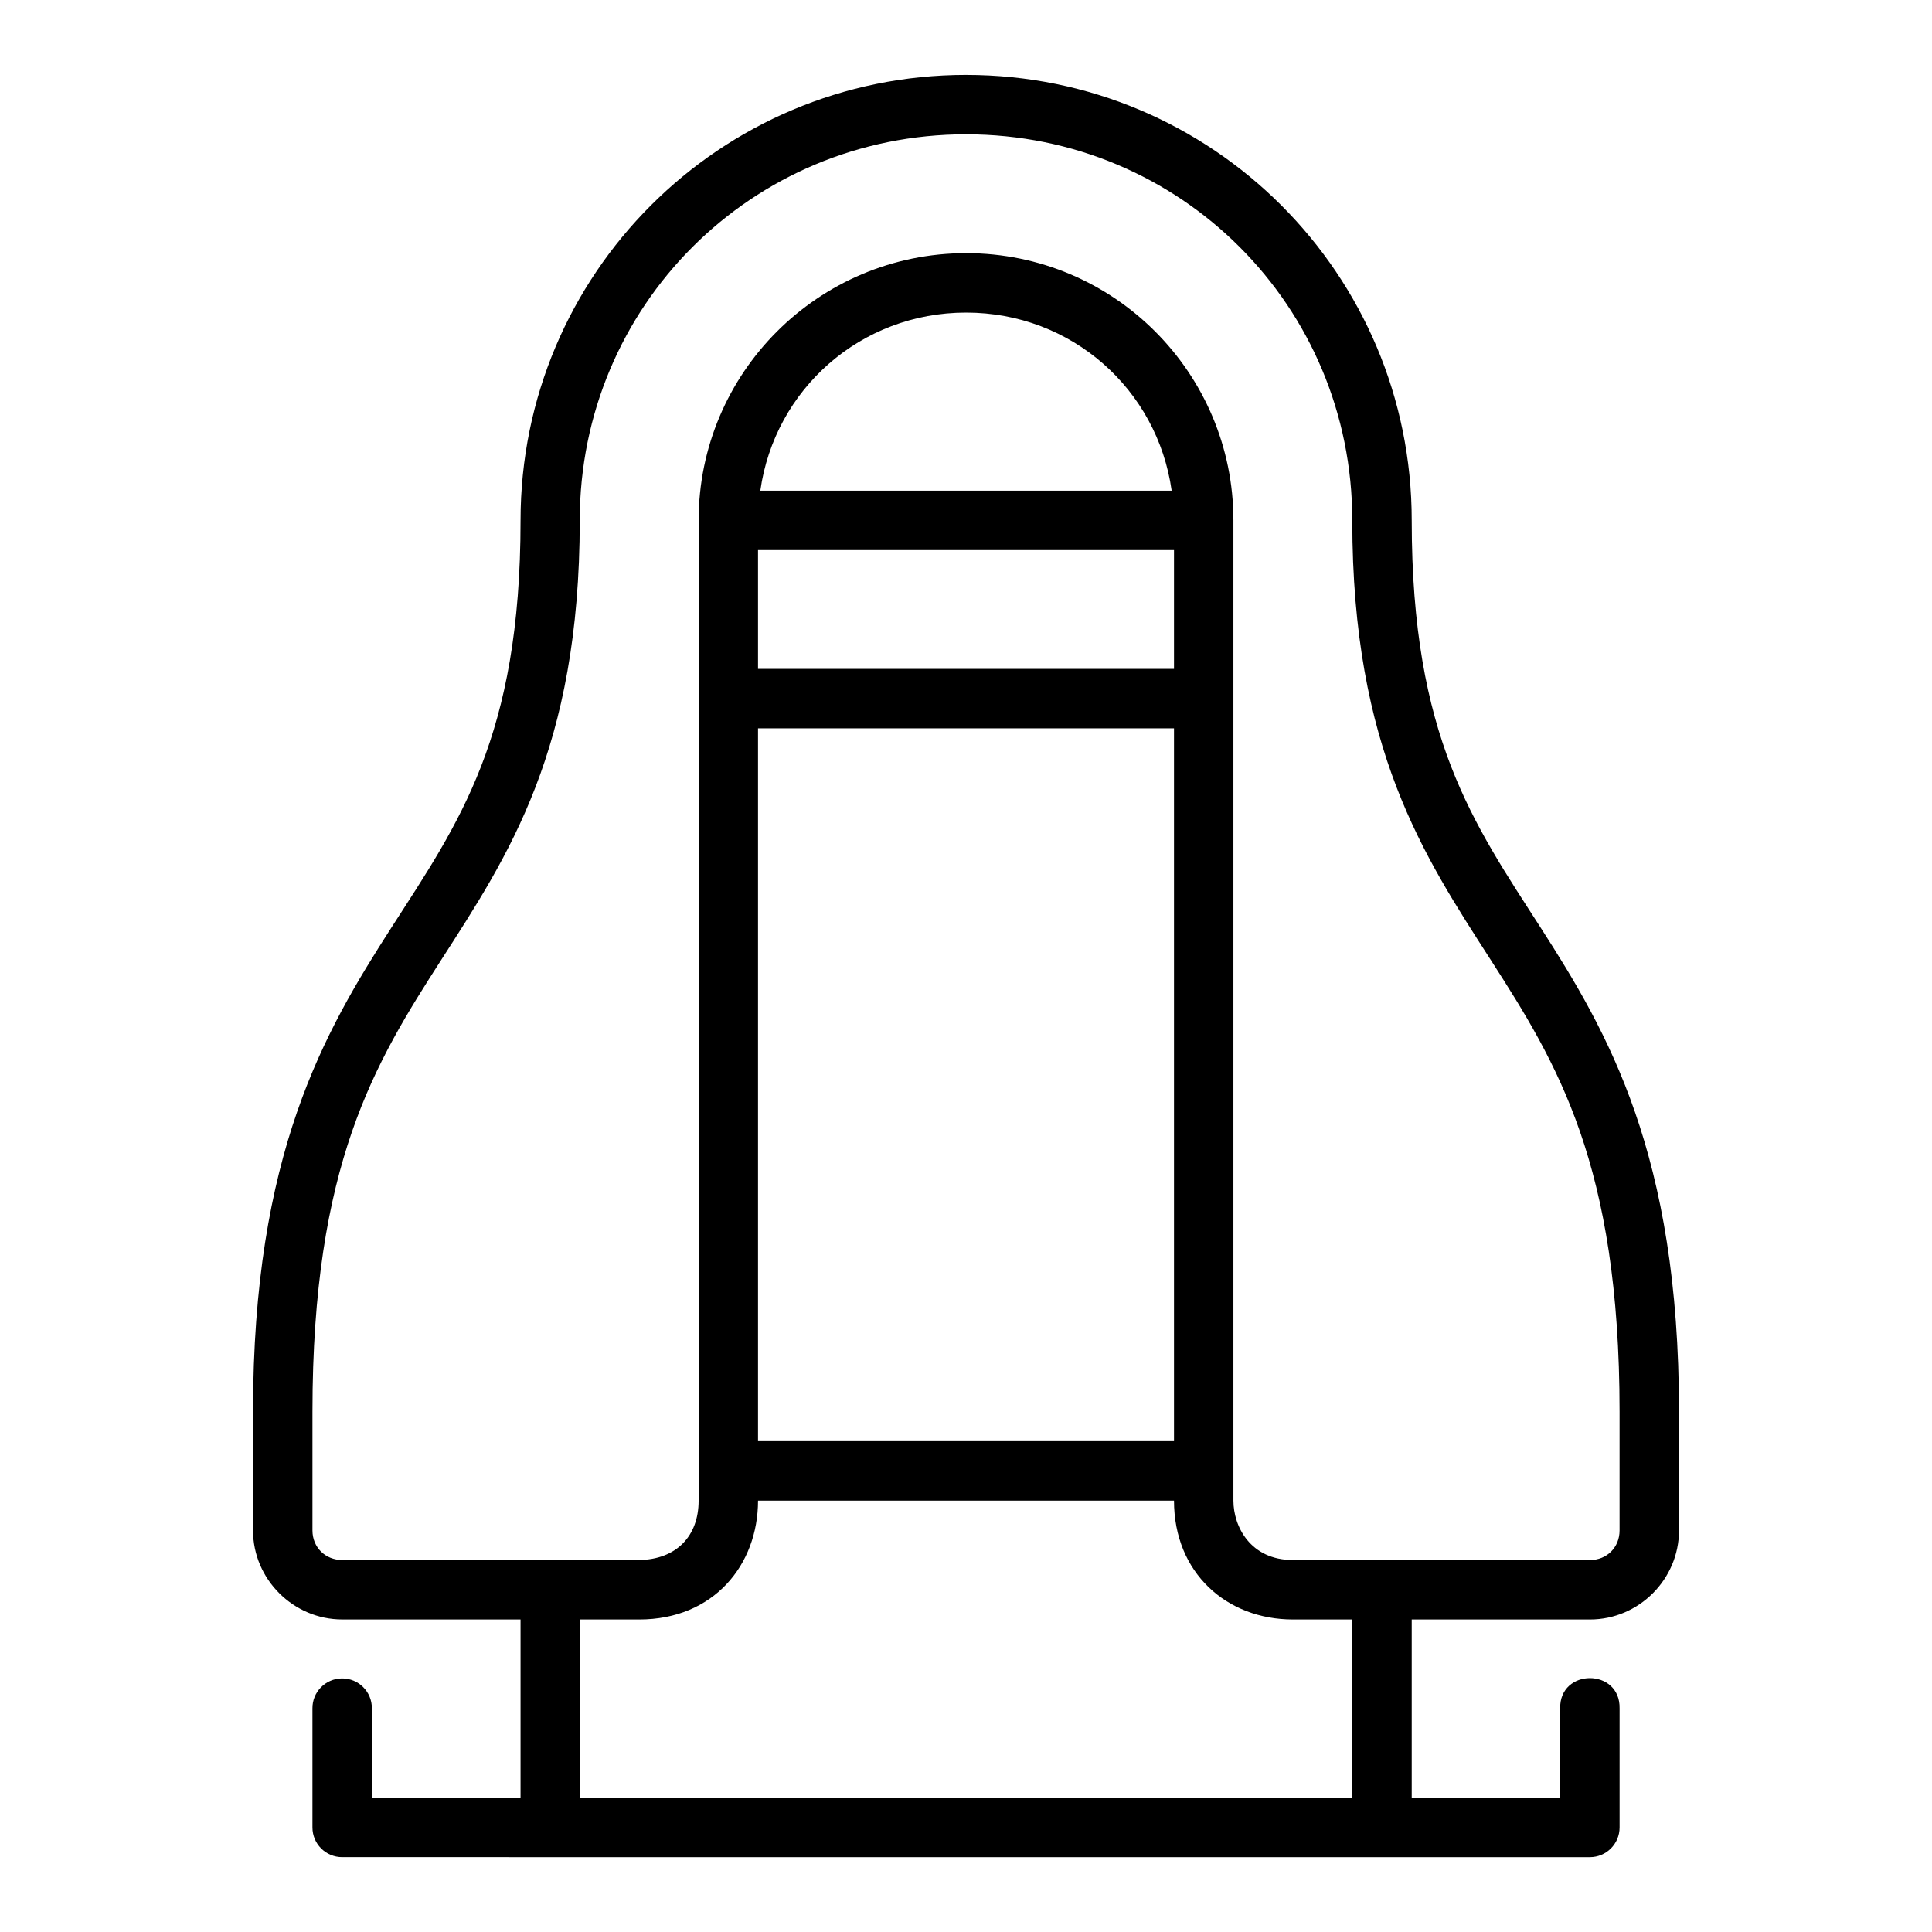
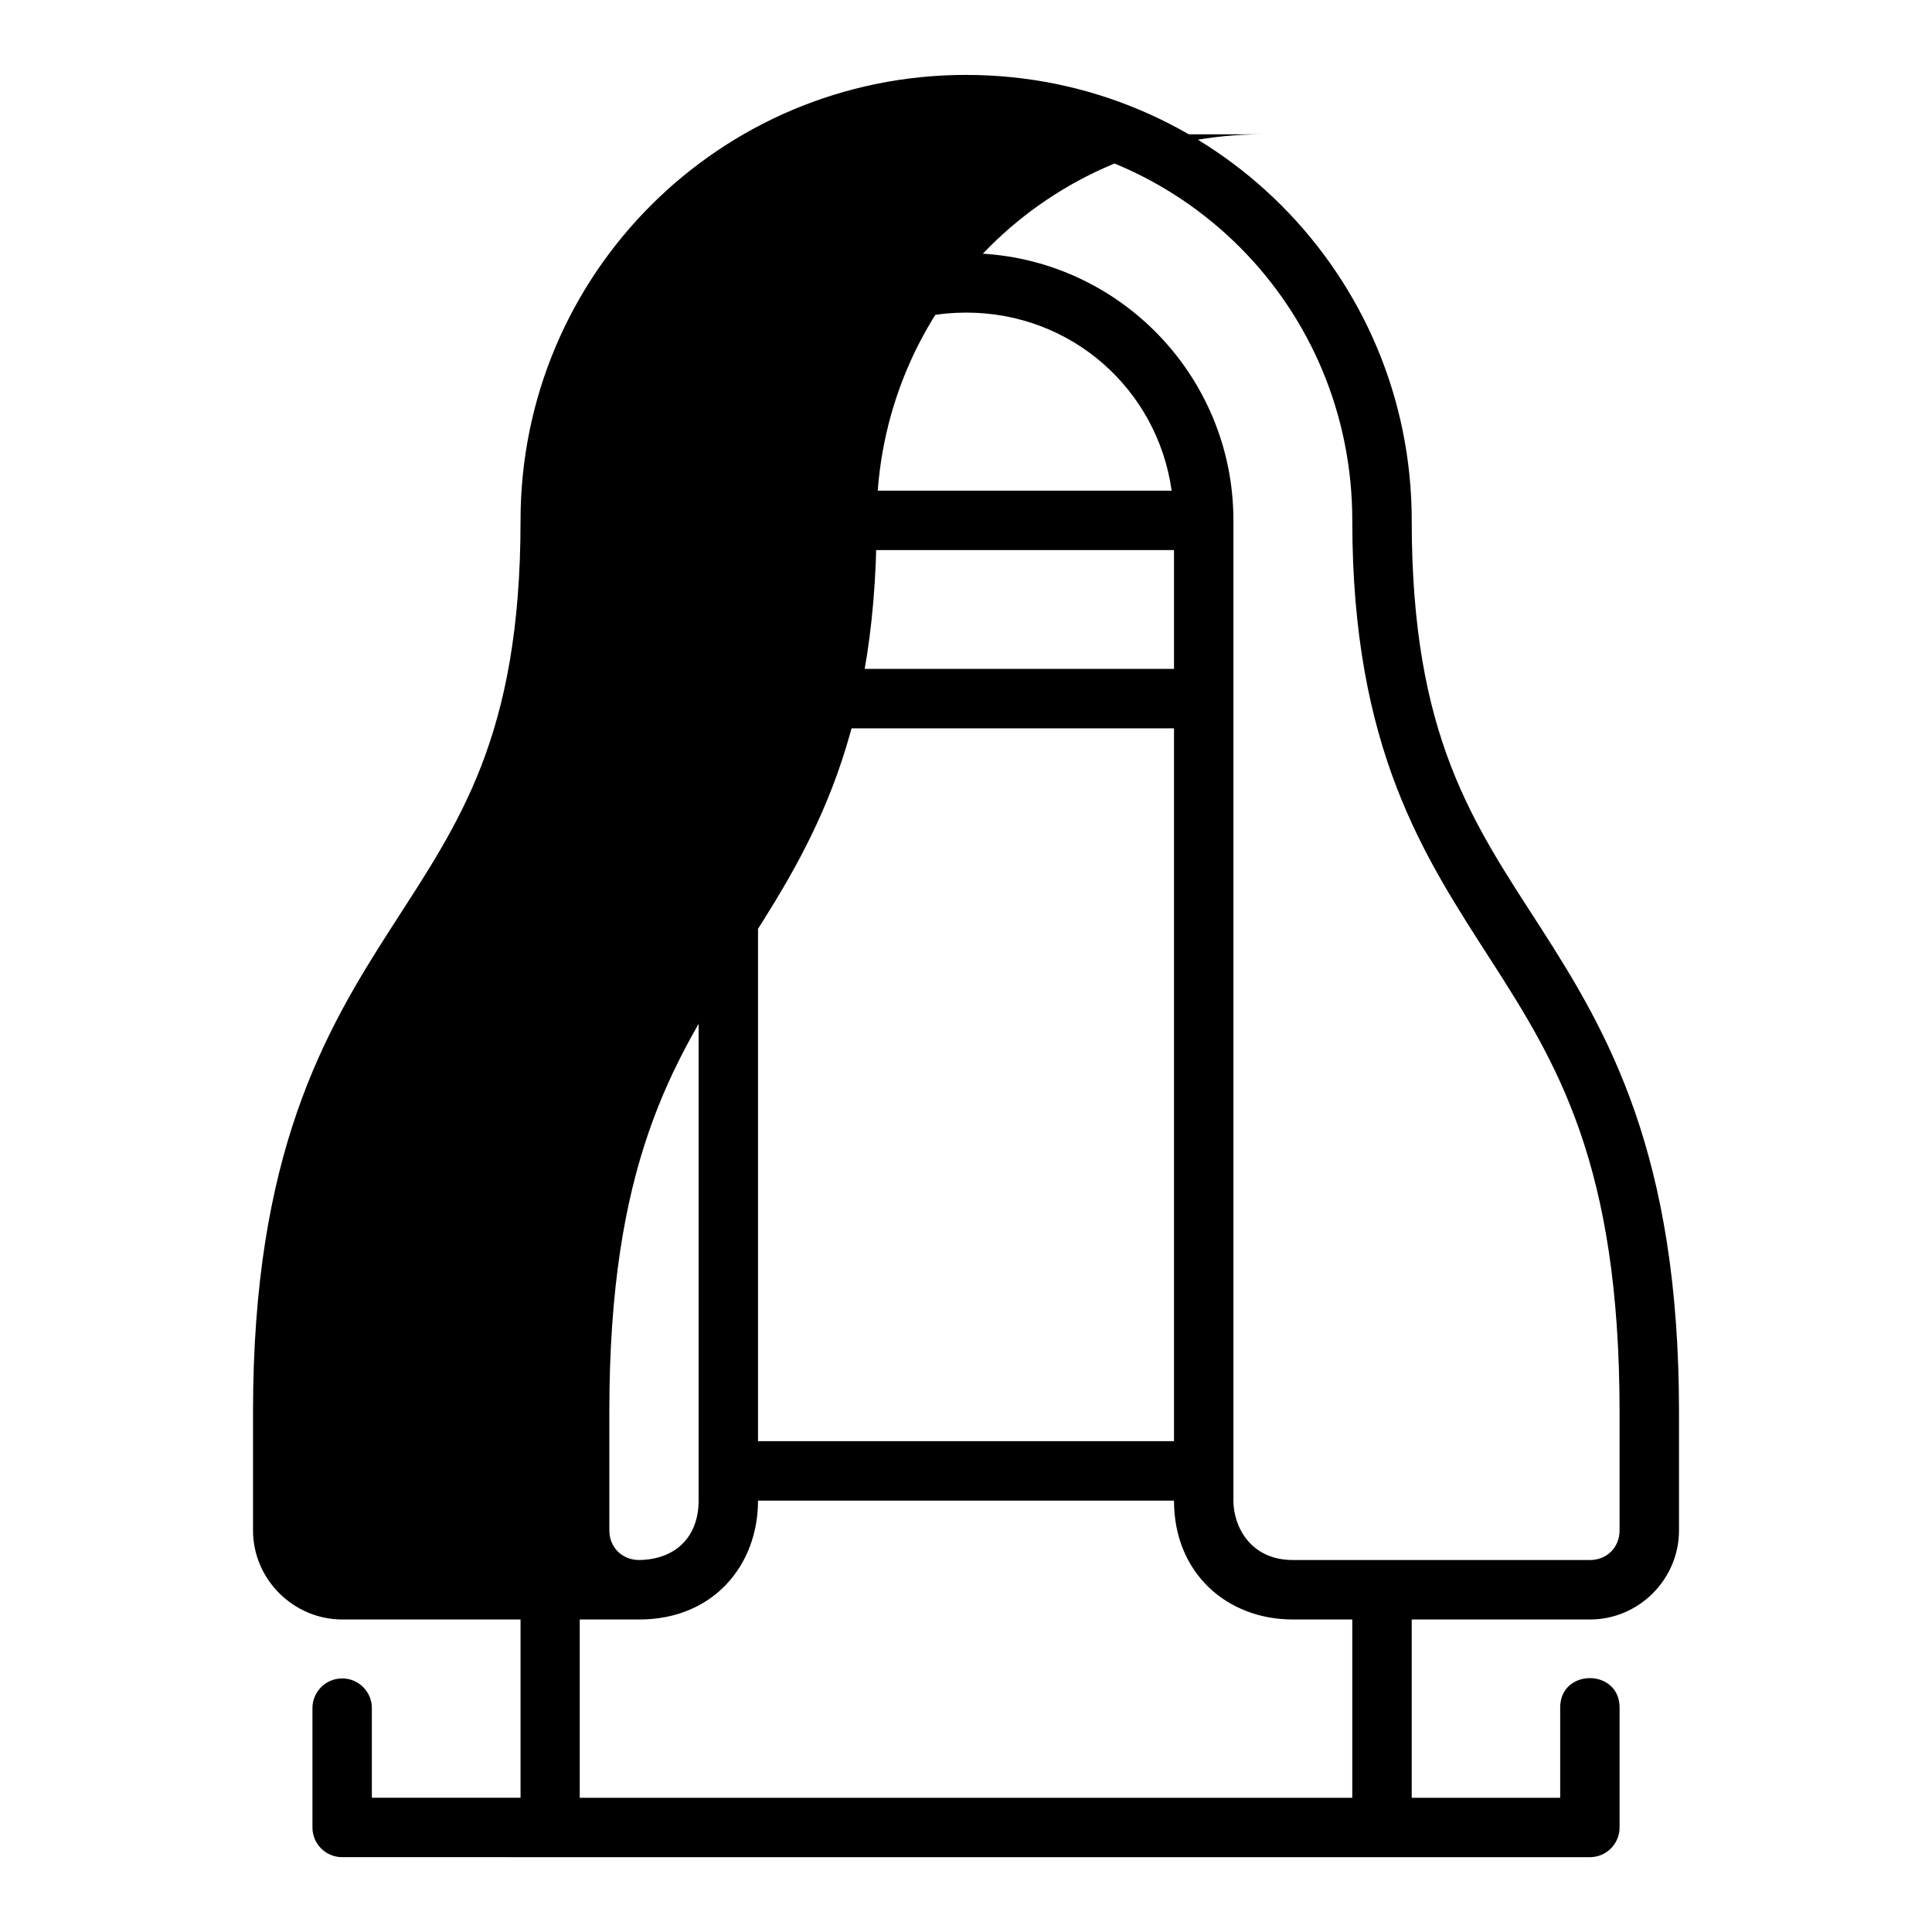
<svg xmlns="http://www.w3.org/2000/svg" fill="#000000" width="800px" height="800px" version="1.1" viewBox="144 144 512 512">
-   <path d="m400.03 163.85c-65.281 0-118.08 52.801-118.08 118.08 0 57.465-16.422 80.207-34.227 107.9-17.805 27.695-36.668 59.957-36.668 128.26v31.488c0 12.945 10.699 23.602 23.648 23.602h47.246v47.246h-39.402v-23.664c0.055-4.422-3.543-8.016-7.965-7.965-4.348 0.059-7.832 3.617-7.781 7.965v31.504c-0.016 4.371 3.531 7.918 7.902 7.902l330.6 0.004c4.371 0.016 7.918-3.531 7.902-7.902v-31.504c0.238-10.73-15.98-10.73-15.742 0v23.664h-39.344v-47.246h47.246c12.938 0 23.586-10.652 23.586-23.602v-31.488c0-68.301-18.863-100.56-36.668-128.26-17.805-27.695-34.164-50.438-34.164-107.9 0-65.281-52.801-118.08-118.08-118.08zm0 15.746c56.832 0 102.34 45.508 102.34 102.34 0 60.613 19.035 88.98 36.652 116.39 17.621 27.41 34.18 54.25 34.18 119.77v31.488c0 4.496-3.371 7.84-7.84 7.84l-78.75-0.004c-11.227 0-15.742-8.871-15.742-15.746v-259.75c0-39.113-31.719-70.832-70.832-70.832s-70.895 31.719-70.895 70.832v259.75c0 9.508-5.984 15.605-15.758 15.746h-78.676c-4.496 0-7.902-3.344-7.902-7.84v-31.488c0-65.523 16.543-92.363 34.164-119.77 17.621-27.41 36.668-55.773 36.668-116.39 0-56.832 45.566-102.34 102.4-102.34zm0 47.246c27.973 0 50.688 20.344 54.473 47.188h-109.01c3.793-26.844 26.562-47.188 54.535-47.188zm-55.148 62.93h110.24v31.488h-110.24zm0 47.246h110.24v188.91h-110.24zm0 204.66h110.24c0 19.254 14.074 31.504 31.488 31.504h15.758v47.246l-204.73 0.004v-47.246h15.742c19.773 0 31.504-14.508 31.504-31.504z" />
+   <path d="m400.03 163.85c-65.281 0-118.08 52.801-118.08 118.08 0 57.465-16.422 80.207-34.227 107.9-17.805 27.695-36.668 59.957-36.668 128.26v31.488c0 12.945 10.699 23.602 23.648 23.602h47.246v47.246h-39.402v-23.664c0.055-4.422-3.543-8.016-7.965-7.965-4.348 0.059-7.832 3.617-7.781 7.965v31.504c-0.016 4.371 3.531 7.918 7.902 7.902l330.6 0.004c4.371 0.016 7.918-3.531 7.902-7.902v-31.504c0.238-10.73-15.98-10.73-15.742 0v23.664h-39.344v-47.246h47.246c12.938 0 23.586-10.652 23.586-23.602v-31.488c0-68.301-18.863-100.56-36.668-128.26-17.805-27.695-34.164-50.438-34.164-107.9 0-65.281-52.801-118.08-118.08-118.08zm0 15.746c56.832 0 102.34 45.508 102.34 102.34 0 60.613 19.035 88.98 36.652 116.39 17.621 27.41 34.18 54.25 34.18 119.77v31.488c0 4.496-3.371 7.84-7.84 7.84l-78.75-0.004c-11.227 0-15.742-8.871-15.742-15.746v-259.75c0-39.113-31.719-70.832-70.832-70.832s-70.895 31.719-70.895 70.832v259.75c0 9.508-5.984 15.605-15.758 15.746c-4.496 0-7.902-3.344-7.902-7.84v-31.488c0-65.523 16.543-92.363 34.164-119.77 17.621-27.41 36.668-55.773 36.668-116.39 0-56.832 45.566-102.34 102.4-102.34zm0 47.246c27.973 0 50.688 20.344 54.473 47.188h-109.01c3.793-26.844 26.562-47.188 54.535-47.188zm-55.148 62.93h110.24v31.488h-110.24zm0 47.246h110.24v188.91h-110.24zm0 204.66h110.24c0 19.254 14.074 31.504 31.488 31.504h15.758v47.246l-204.73 0.004v-47.246h15.742c19.773 0 31.504-14.508 31.504-31.504z" />
</svg>